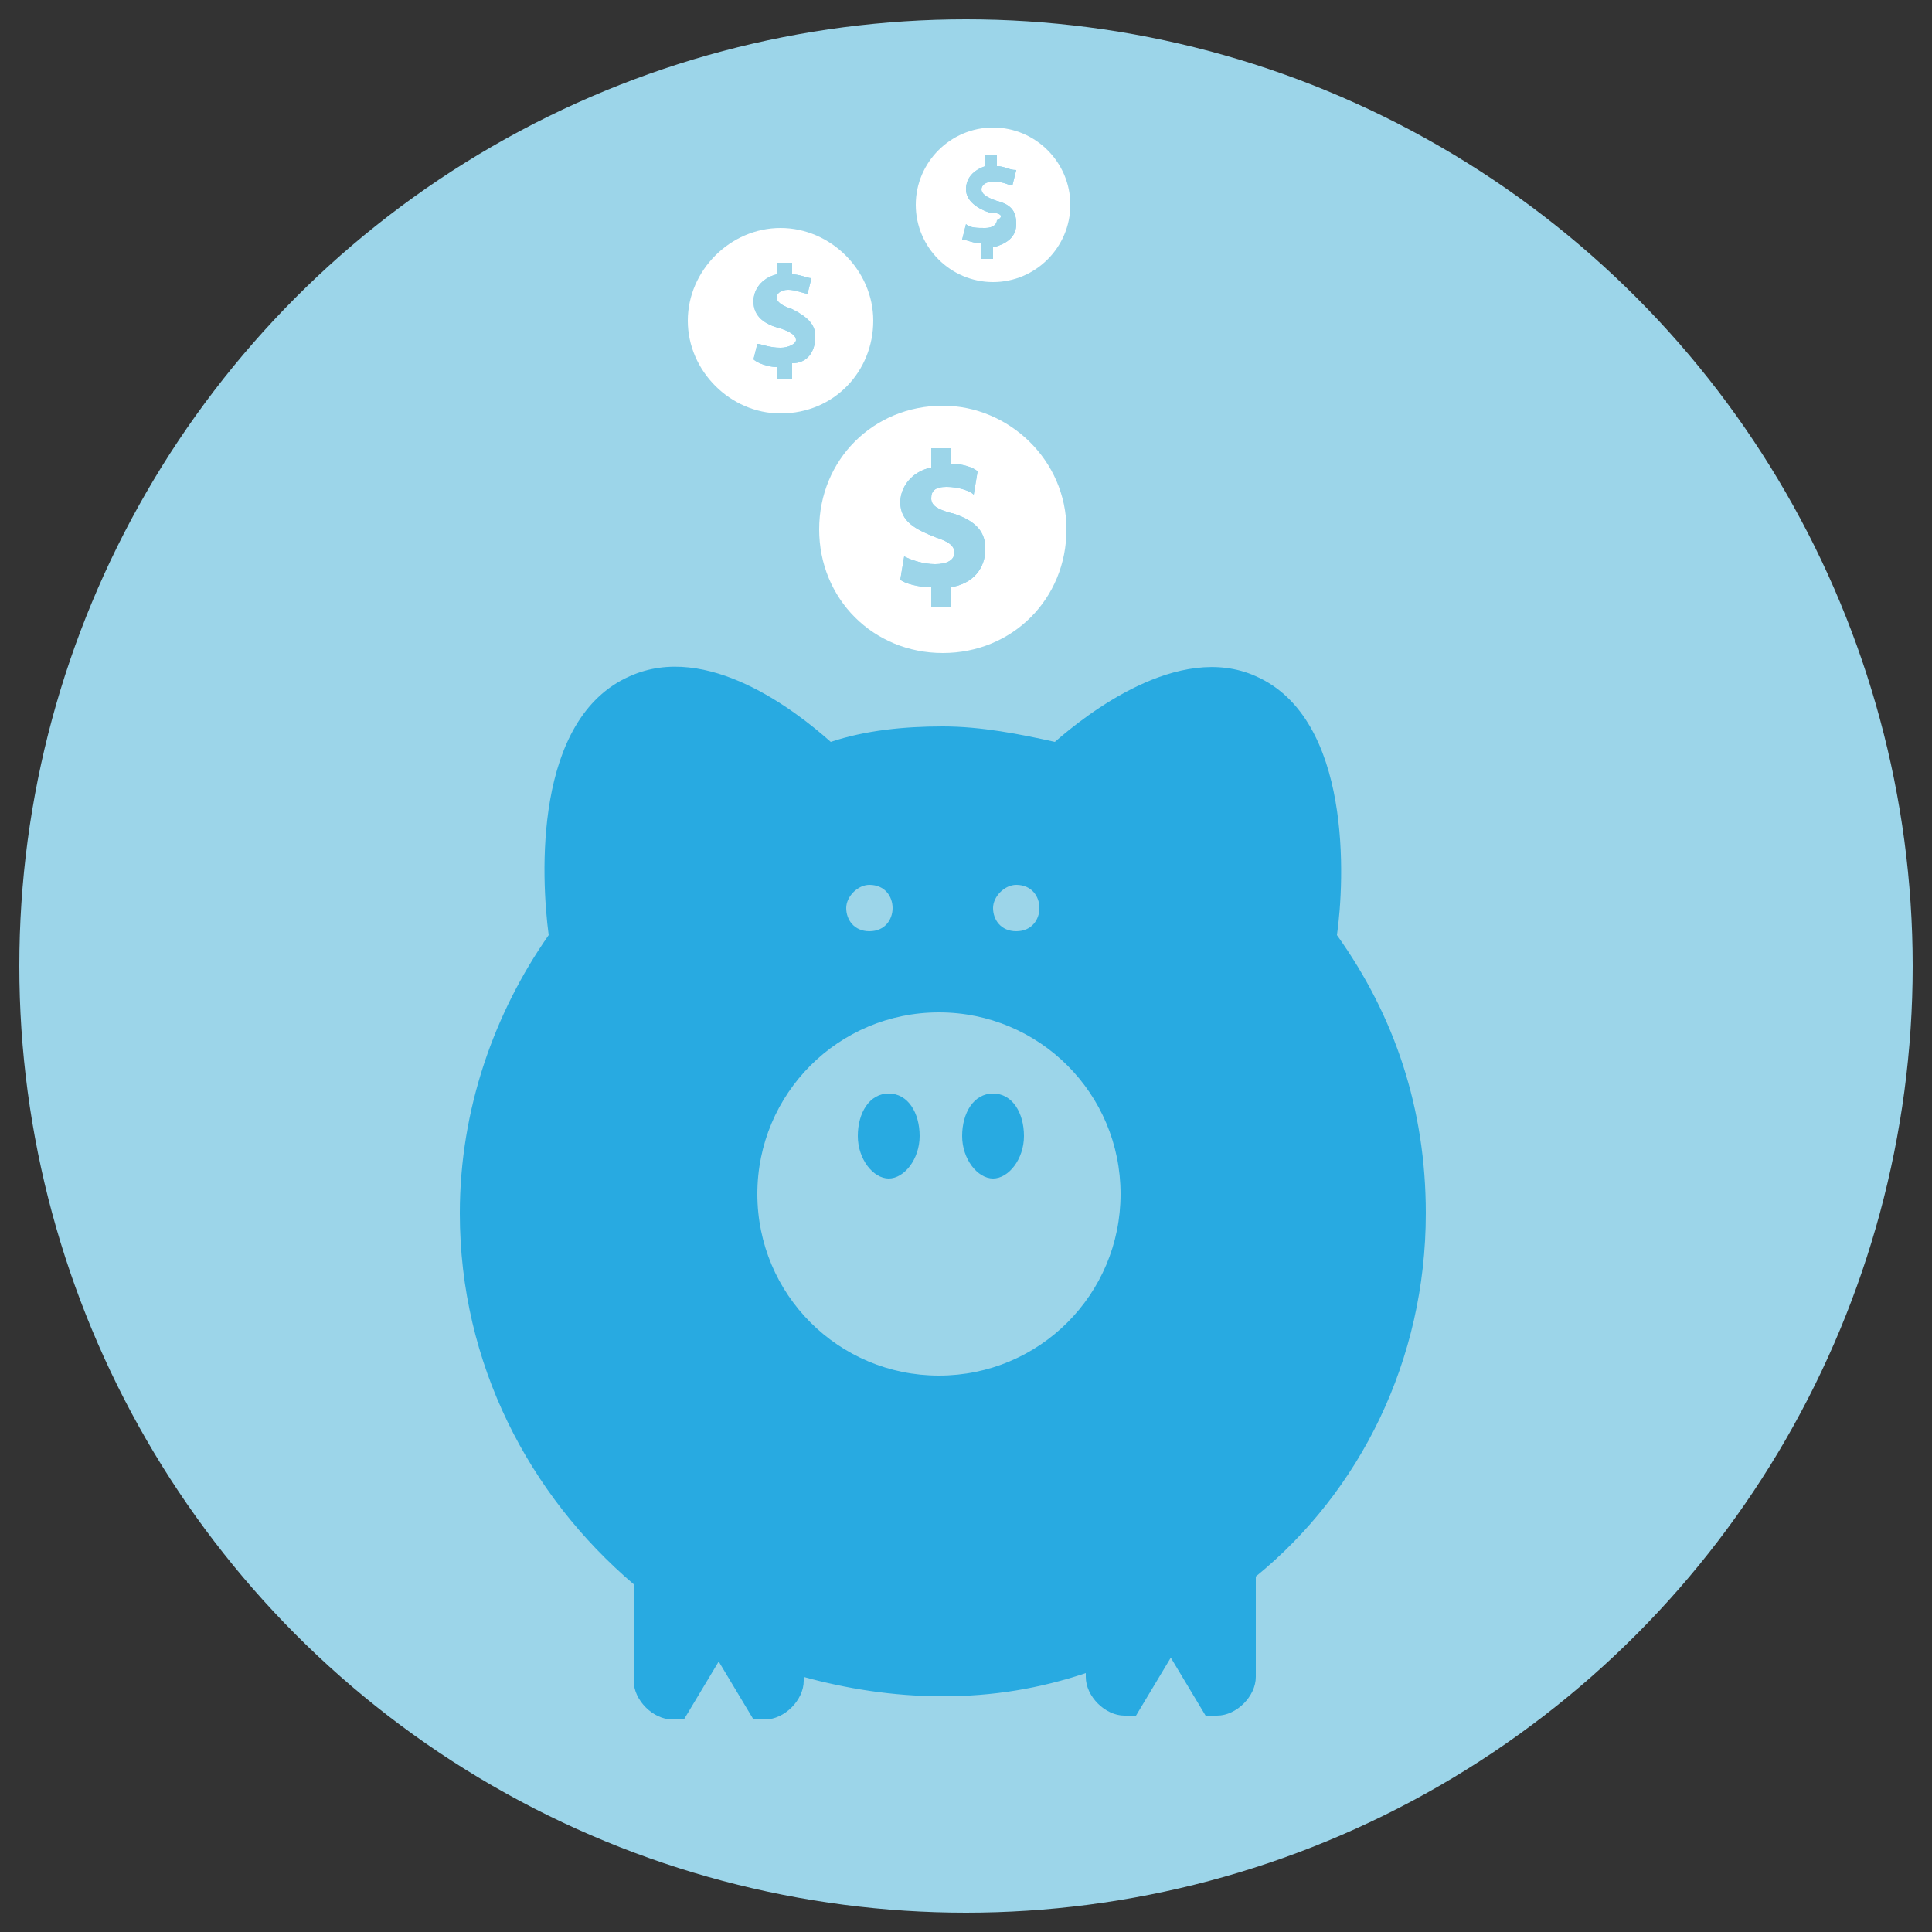
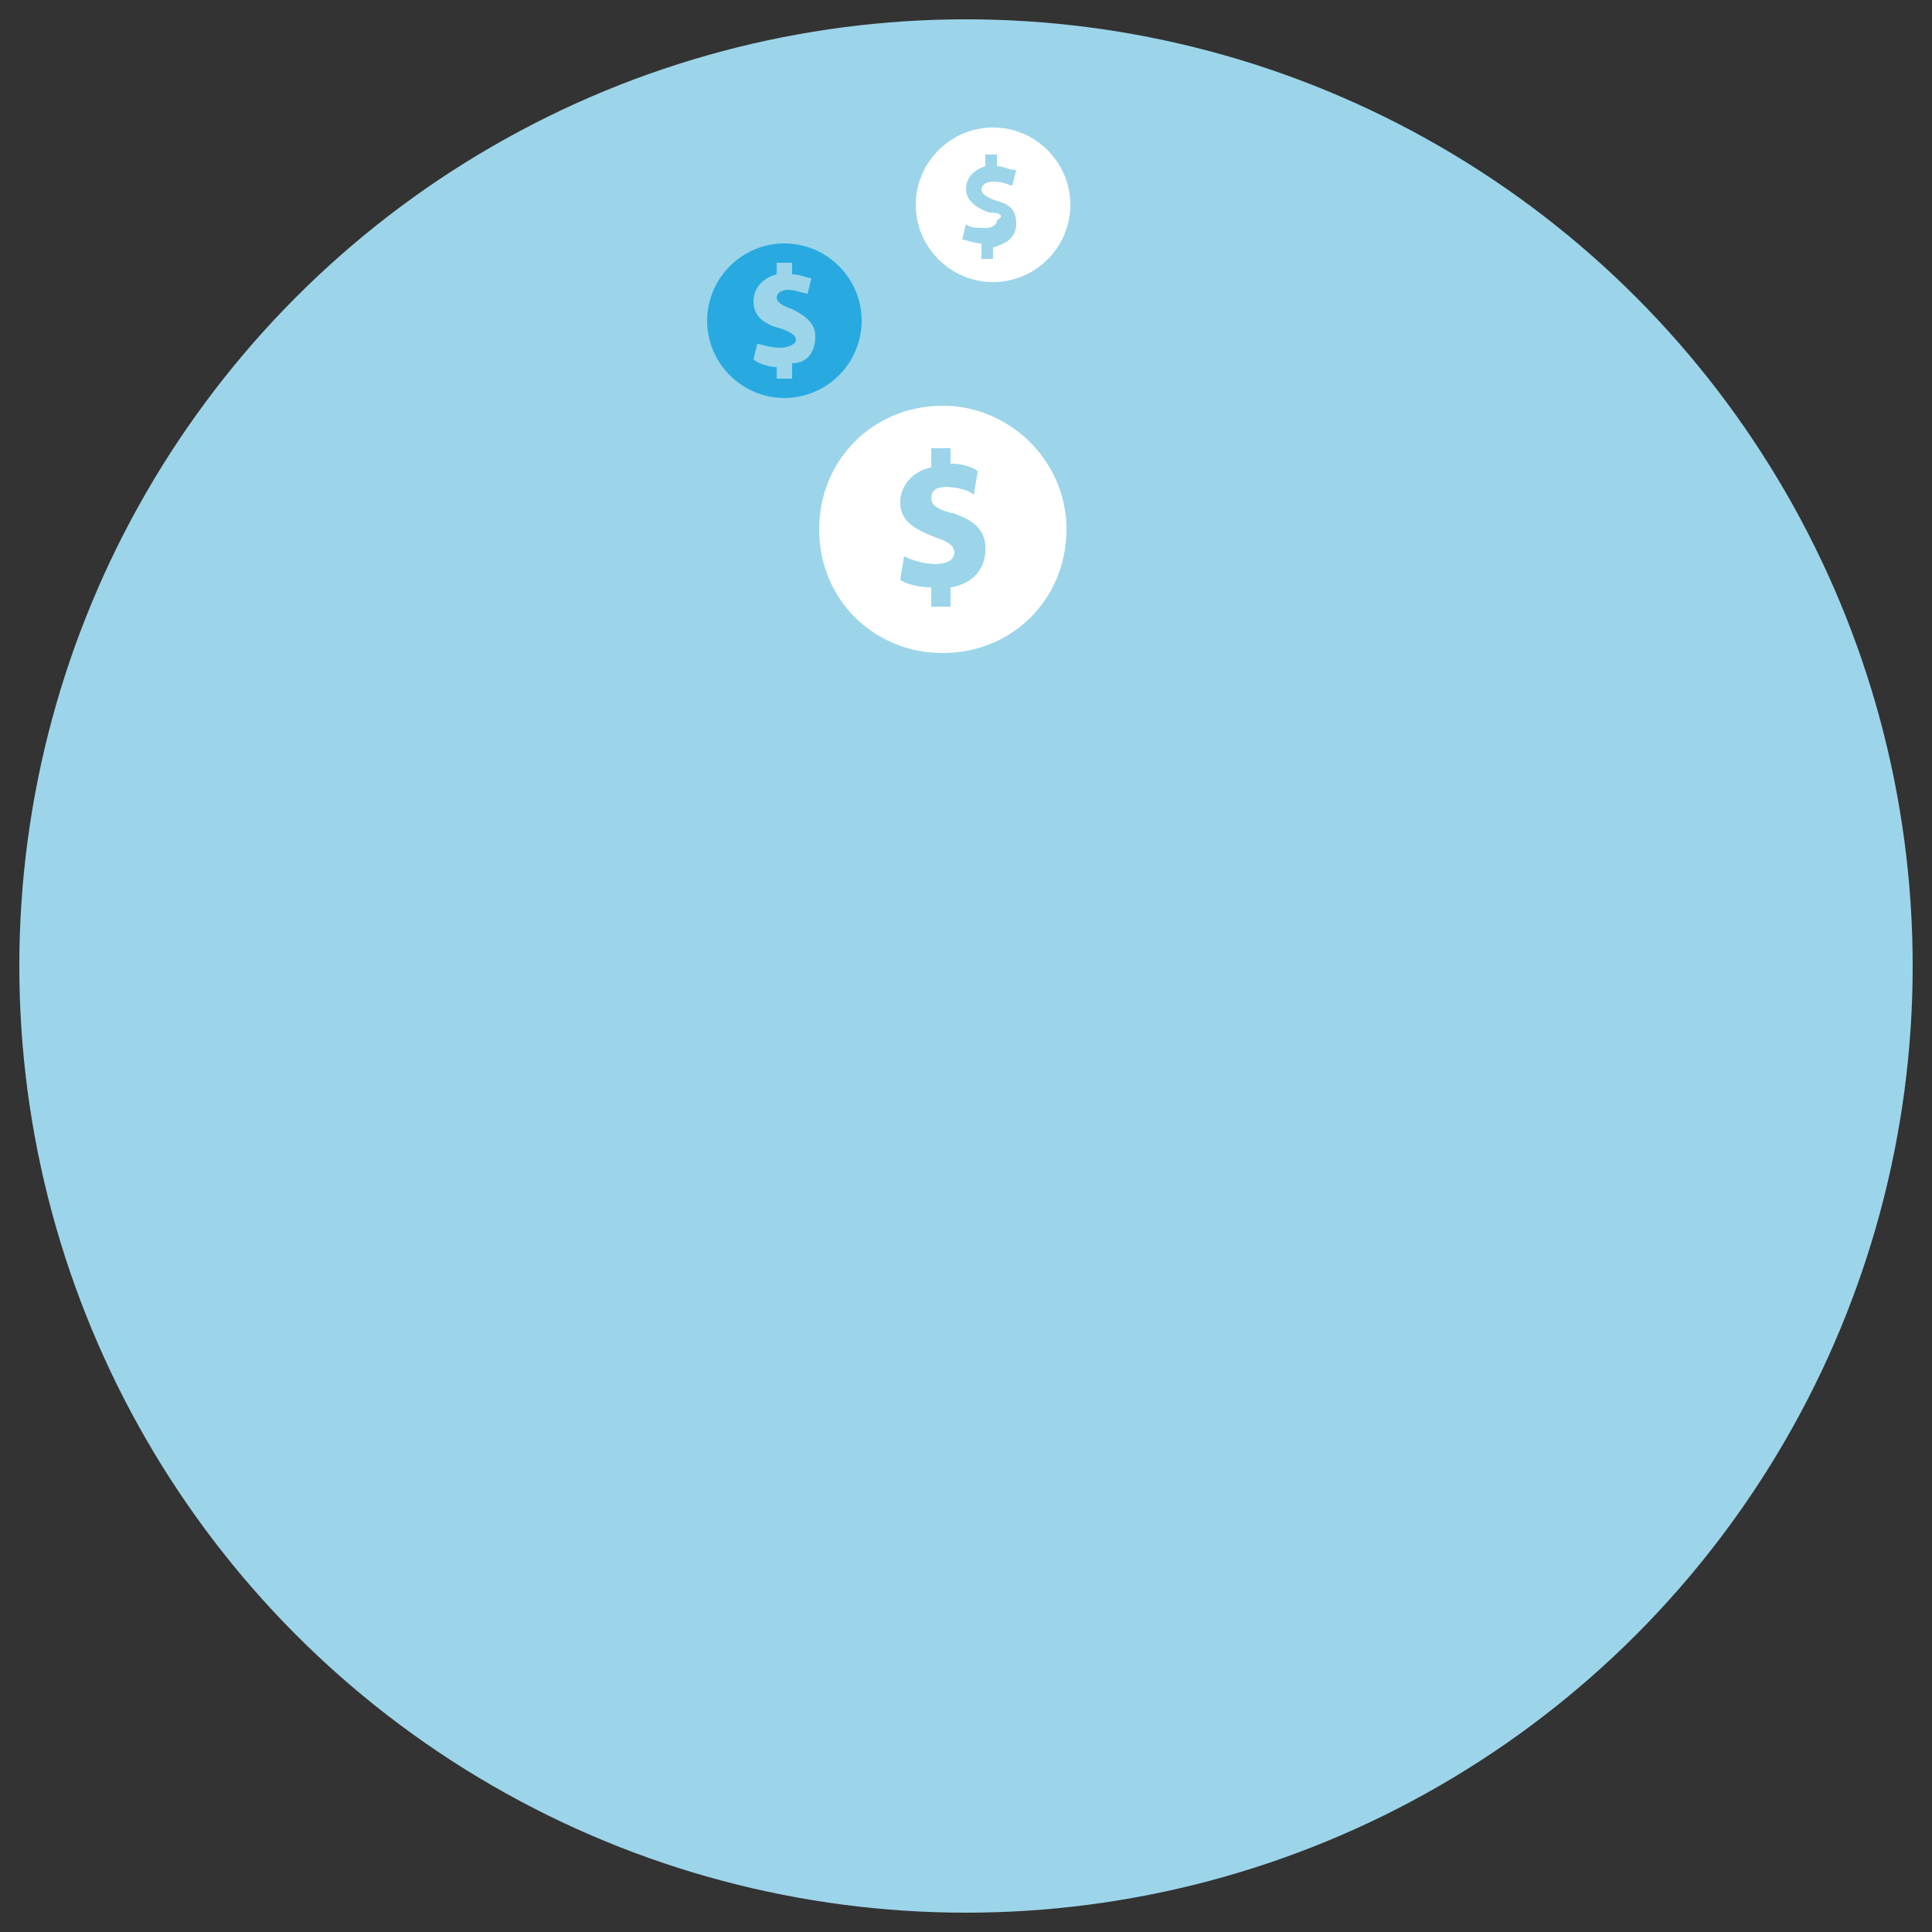
<svg xmlns="http://www.w3.org/2000/svg" version="1.1" id="Layer_1" x="0px" y="0px" viewBox="0 0 50 50" style="enable-background:new 0 0 50 50;" xml:space="preserve">
  <rect x="0" y="0" width="50" height="50" fill="#333333" stroke="none" />
  <style type="text/css"> .st0{fill:#9cd5e9;} .st1{fill:#28aae1;} .st2{fill:#FFFFFF;} </style>
  <circle class="st0" cx="25" cy="25" r="24.5" />
-   <path class="st1" d="M36.9,31.4c0-2.7-0.8-5.1-2.3-7.2c0.2-1.4,0.4-5.6-2.1-6.7c-2-0.9-4.4,1-5.2,1.7c-0.9-0.2-1.9-0.4-2.9-0.4 c-1,0-2,0.1-2.9,0.4c-0.9-0.8-3.2-2.6-5.2-1.7c-2.5,1.1-2.3,5.2-2.1,6.7c-1.4,2-2.3,4.5-2.3,7.2c0,3.9,1.8,7.3,4.5,9.6v2.5 c0,0.5,0.5,1,1,1h0.3l0.9-1.5l0.9,1.5h0.3c0.5,0,1-0.5,1-1v-0.1c1.1,0.3,2.3,0.5,3.6,0.5c1.3,0,2.5-0.2,3.7-0.6v0.1c0,0.5,0.5,1,1,1 h0.3l0.9-1.5l0.9,1.5h0.3c0.5,0,1-0.5,1-1v-2.6C35.2,38.6,36.9,35.2,36.9,31.4z M22.5,24.1c-0.4,0-0.6-0.3-0.6-0.6s0.3-0.6,0.6-0.6 c0.4,0,0.6,0.3,0.6,0.6S22.9,24.1,22.5,24.1z M26.3,24.1c-0.4,0-0.6-0.3-0.6-0.6s0.3-0.6,0.6-0.6c0.4,0,0.6,0.3,0.6,0.6 S26.7,24.1,26.3,24.1z M29,30.9c0,2.6-2.1,4.7-4.7,4.7s-4.7-2.1-4.7-4.7s2.1-4.7,4.7-4.7S29,28.3,29,30.9z M23,28.3 c-0.5,0-0.8,0.5-0.8,1.1s0.4,1.1,0.8,1.1s0.8-0.5,0.8-1.1S23.5,28.3,23,28.3z M25.7,28.3c-0.5,0-0.8,0.5-0.8,1.1s0.4,1.1,0.8,1.1 s0.8-0.5,0.8-1.1S26.2,28.3,25.7,28.3z" />
  <g>
    <path class="st1" d="M22.3,8.3c0-1.1-0.9-2-2-2s-2,0.9-2,2c0,1.1,0.9,2,2,2S22.3,9.4,22.3,8.3z M20.5,9.4v0.4h-0.4V9.5 c-0.2,0-0.5-0.1-0.6-0.2l0.1-0.4C19.7,8.9,19.9,9,20.2,9c0.2,0,0.4-0.1,0.4-0.2c0-0.1-0.1-0.2-0.4-0.3c-0.4-0.1-0.7-0.3-0.7-0.7 c0-0.3,0.2-0.6,0.6-0.7V6.8h0.4v0.3c0.2,0,0.4,0.1,0.5,0.1l-0.1,0.4c-0.1,0-0.3-0.1-0.5-0.1c-0.2,0-0.3,0.1-0.3,0.2 c0,0.1,0.1,0.2,0.4,0.3c0.4,0.2,0.6,0.4,0.6,0.7C21.1,9.1,20.9,9.4,20.5,9.4z" />
-     <path class="st1" d="M25.7,7c0.9,0,1.7-0.8,1.7-1.7s-0.8-1.7-1.7-1.7c-0.9,0-1.7,0.8-1.7,1.7S24.8,7,25.7,7z M25.6,5.5 c-0.3-0.1-0.6-0.3-0.6-0.6c0-0.3,0.2-0.5,0.5-0.6V4h0.3v0.3c0.2,0,0.3,0.1,0.5,0.1l-0.1,0.4c-0.1,0-0.2-0.1-0.5-0.1 c-0.2,0-0.3,0.1-0.3,0.2c0,0.1,0.1,0.2,0.4,0.3c0.4,0.1,0.5,0.3,0.5,0.6c0,0.3-0.2,0.5-0.6,0.6v0.3h-0.3V6.3 c-0.2,0-0.4-0.1-0.5-0.1l0.1-0.4c0.1,0.1,0.3,0.1,0.5,0.1c0.2,0,0.3-0.1,0.3-0.2C26,5.6,25.9,5.5,25.6,5.5z" />
    <path class="st1" d="M24.4,11c-1.5,0-2.7,1.2-2.7,2.7s1.2,2.7,2.7,2.7s2.7-1.2,2.7-2.7S25.8,11,24.4,11z M24.6,15.2v0.5h-0.5v-0.5 c-0.3,0-0.7-0.1-0.8-0.2l0.1-0.6c0.2,0.1,0.5,0.2,0.8,0.2c0.3,0,0.5-0.1,0.5-0.3c0-0.2-0.2-0.3-0.5-0.4c-0.5-0.2-0.9-0.4-0.9-0.9 c0-0.4,0.3-0.8,0.8-0.9v-0.5h0.5v0.4c0.3,0,0.6,0.1,0.7,0.2l-0.1,0.6c-0.1-0.1-0.4-0.2-0.7-0.2c-0.3,0-0.4,0.1-0.4,0.3 c0,0.2,0.2,0.3,0.6,0.4c0.6,0.2,0.8,0.5,0.8,0.9C25.5,14.7,25.2,15.1,24.6,15.2z" />
  </g>
  <g>
-     <path class="st2" d="M22.6,8.3c0-1.3-1.1-2.4-2.4-2.4c-1.3,0-2.4,1.1-2.4,2.4c0,1.3,1.1,2.4,2.4,2.4C21.6,10.7,22.6,9.6,22.6,8.3z M20.5,9.4v0.4h-0.4V9.5c-0.2,0-0.5-0.1-0.6-0.2l0.1-0.4C19.7,8.9,19.9,9,20.2,9c0.2,0,0.4-0.1,0.4-0.2c0-0.1-0.1-0.2-0.4-0.3 c-0.4-0.1-0.7-0.3-0.7-0.7c0-0.3,0.2-0.6,0.6-0.7V6.8h0.4v0.3c0.2,0,0.4,0.1,0.5,0.1l-0.1,0.4c-0.1,0-0.3-0.1-0.5-0.1 c-0.2,0-0.3,0.1-0.3,0.2c0,0.1,0.1,0.2,0.4,0.3c0.4,0.2,0.6,0.4,0.6,0.7C21.1,9.1,20.9,9.4,20.5,9.4z" />
    <path class="st2" d="M25.7,7.3c1.1,0,2-0.9,2-2s-0.9-2-2-2c-1.1,0-2,0.9-2,2S24.6,7.3,25.7,7.3z M25.6,5.5 c-0.3-0.1-0.6-0.3-0.6-0.6c0-0.3,0.2-0.5,0.5-0.6V4h0.3v0.3c0.2,0,0.3,0.1,0.5,0.1l-0.1,0.4c-0.1,0-0.2-0.1-0.5-0.1 c-0.2,0-0.3,0.1-0.3,0.2c0,0.1,0.1,0.2,0.4,0.3c0.4,0.1,0.5,0.3,0.5,0.6c0,0.3-0.2,0.5-0.6,0.6v0.3h-0.3V6.3 c-0.2,0-0.4-0.1-0.5-0.1l0.1-0.4c0.1,0.1,0.3,0.1,0.5,0.1c0.2,0,0.3-0.1,0.3-0.2C26,5.6,25.9,5.5,25.6,5.5z" />
    <path class="st2" d="M24.4,10.5c-1.8,0-3.2,1.4-3.2,3.2s1.4,3.2,3.2,3.2s3.2-1.4,3.2-3.2S26.1,10.5,24.4,10.5z M24.6,15.2v0.5h-0.5 v-0.5c-0.3,0-0.7-0.1-0.8-0.2l0.1-0.6c0.2,0.1,0.5,0.2,0.8,0.2c0.3,0,0.5-0.1,0.5-0.3c0-0.2-0.2-0.3-0.5-0.4 c-0.5-0.2-0.9-0.4-0.9-0.9c0-0.4,0.3-0.8,0.8-0.9v-0.5h0.5v0.4c0.3,0,0.6,0.1,0.7,0.2l-0.1,0.6c-0.1-0.1-0.4-0.2-0.7-0.2 c-0.3,0-0.4,0.1-0.4,0.3c0,0.2,0.2,0.3,0.6,0.4c0.6,0.2,0.8,0.5,0.8,0.9C25.5,14.7,25.2,15.1,24.6,15.2z" />
  </g>
</svg>